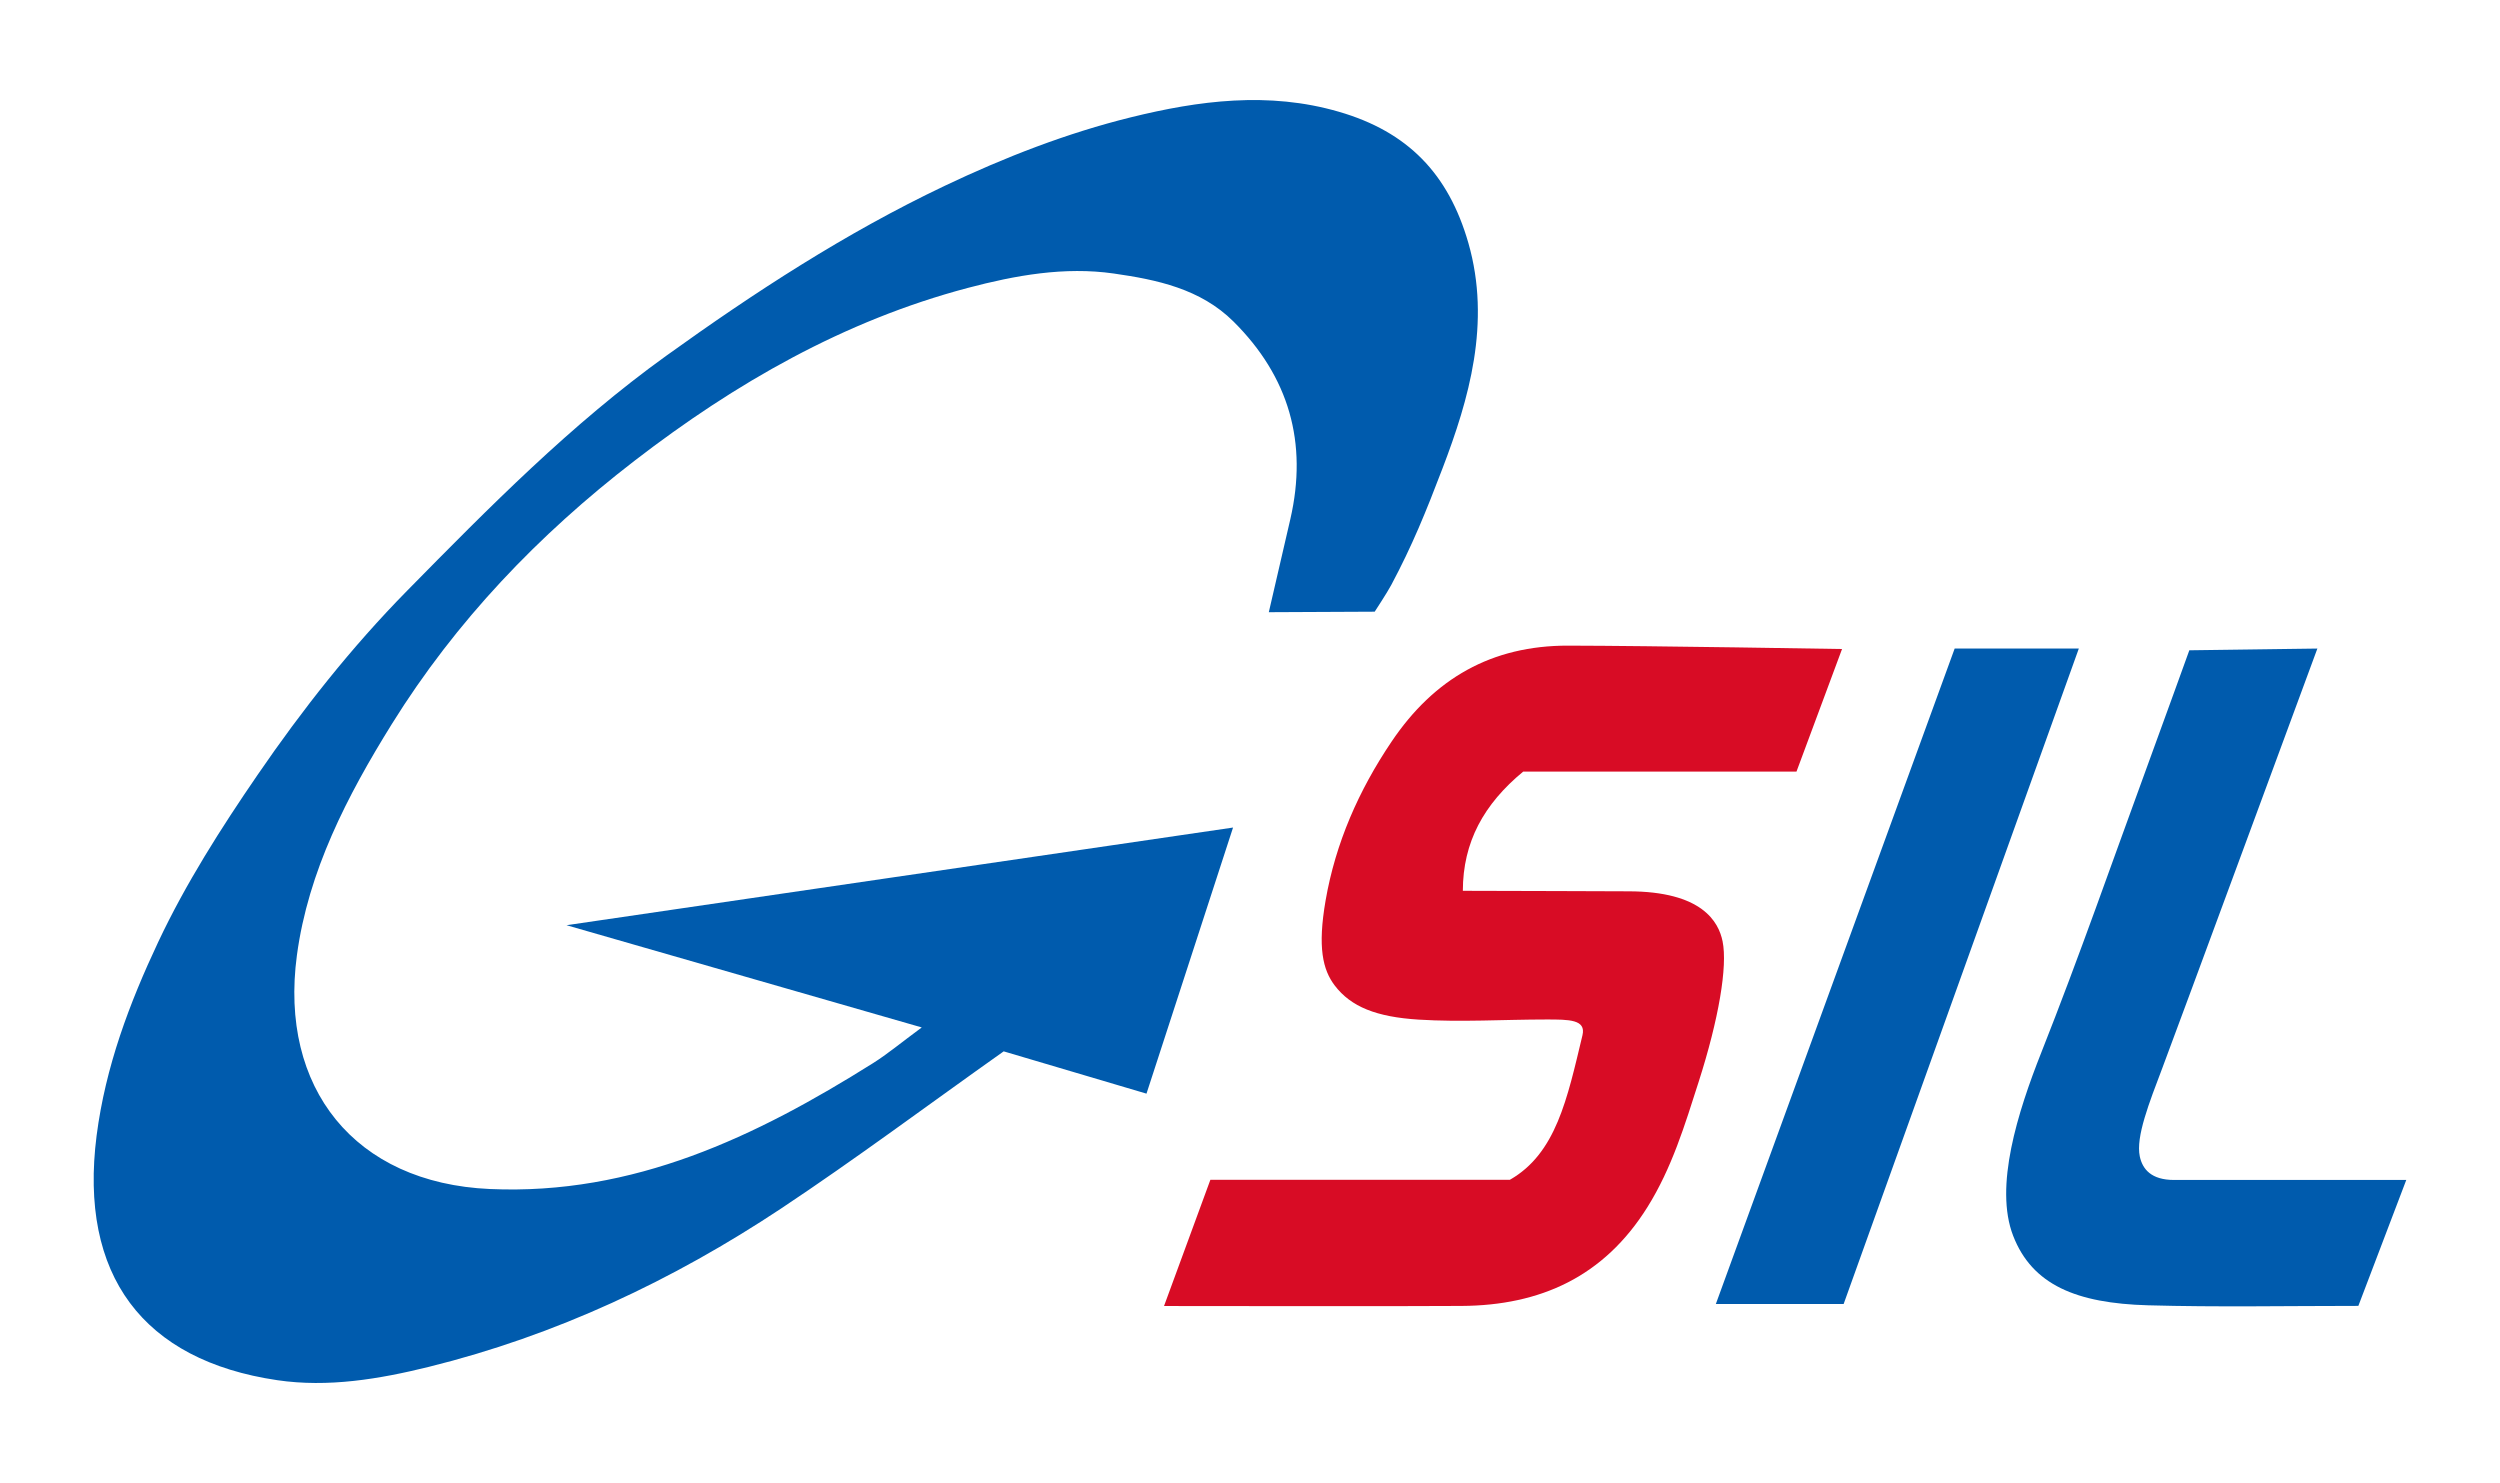
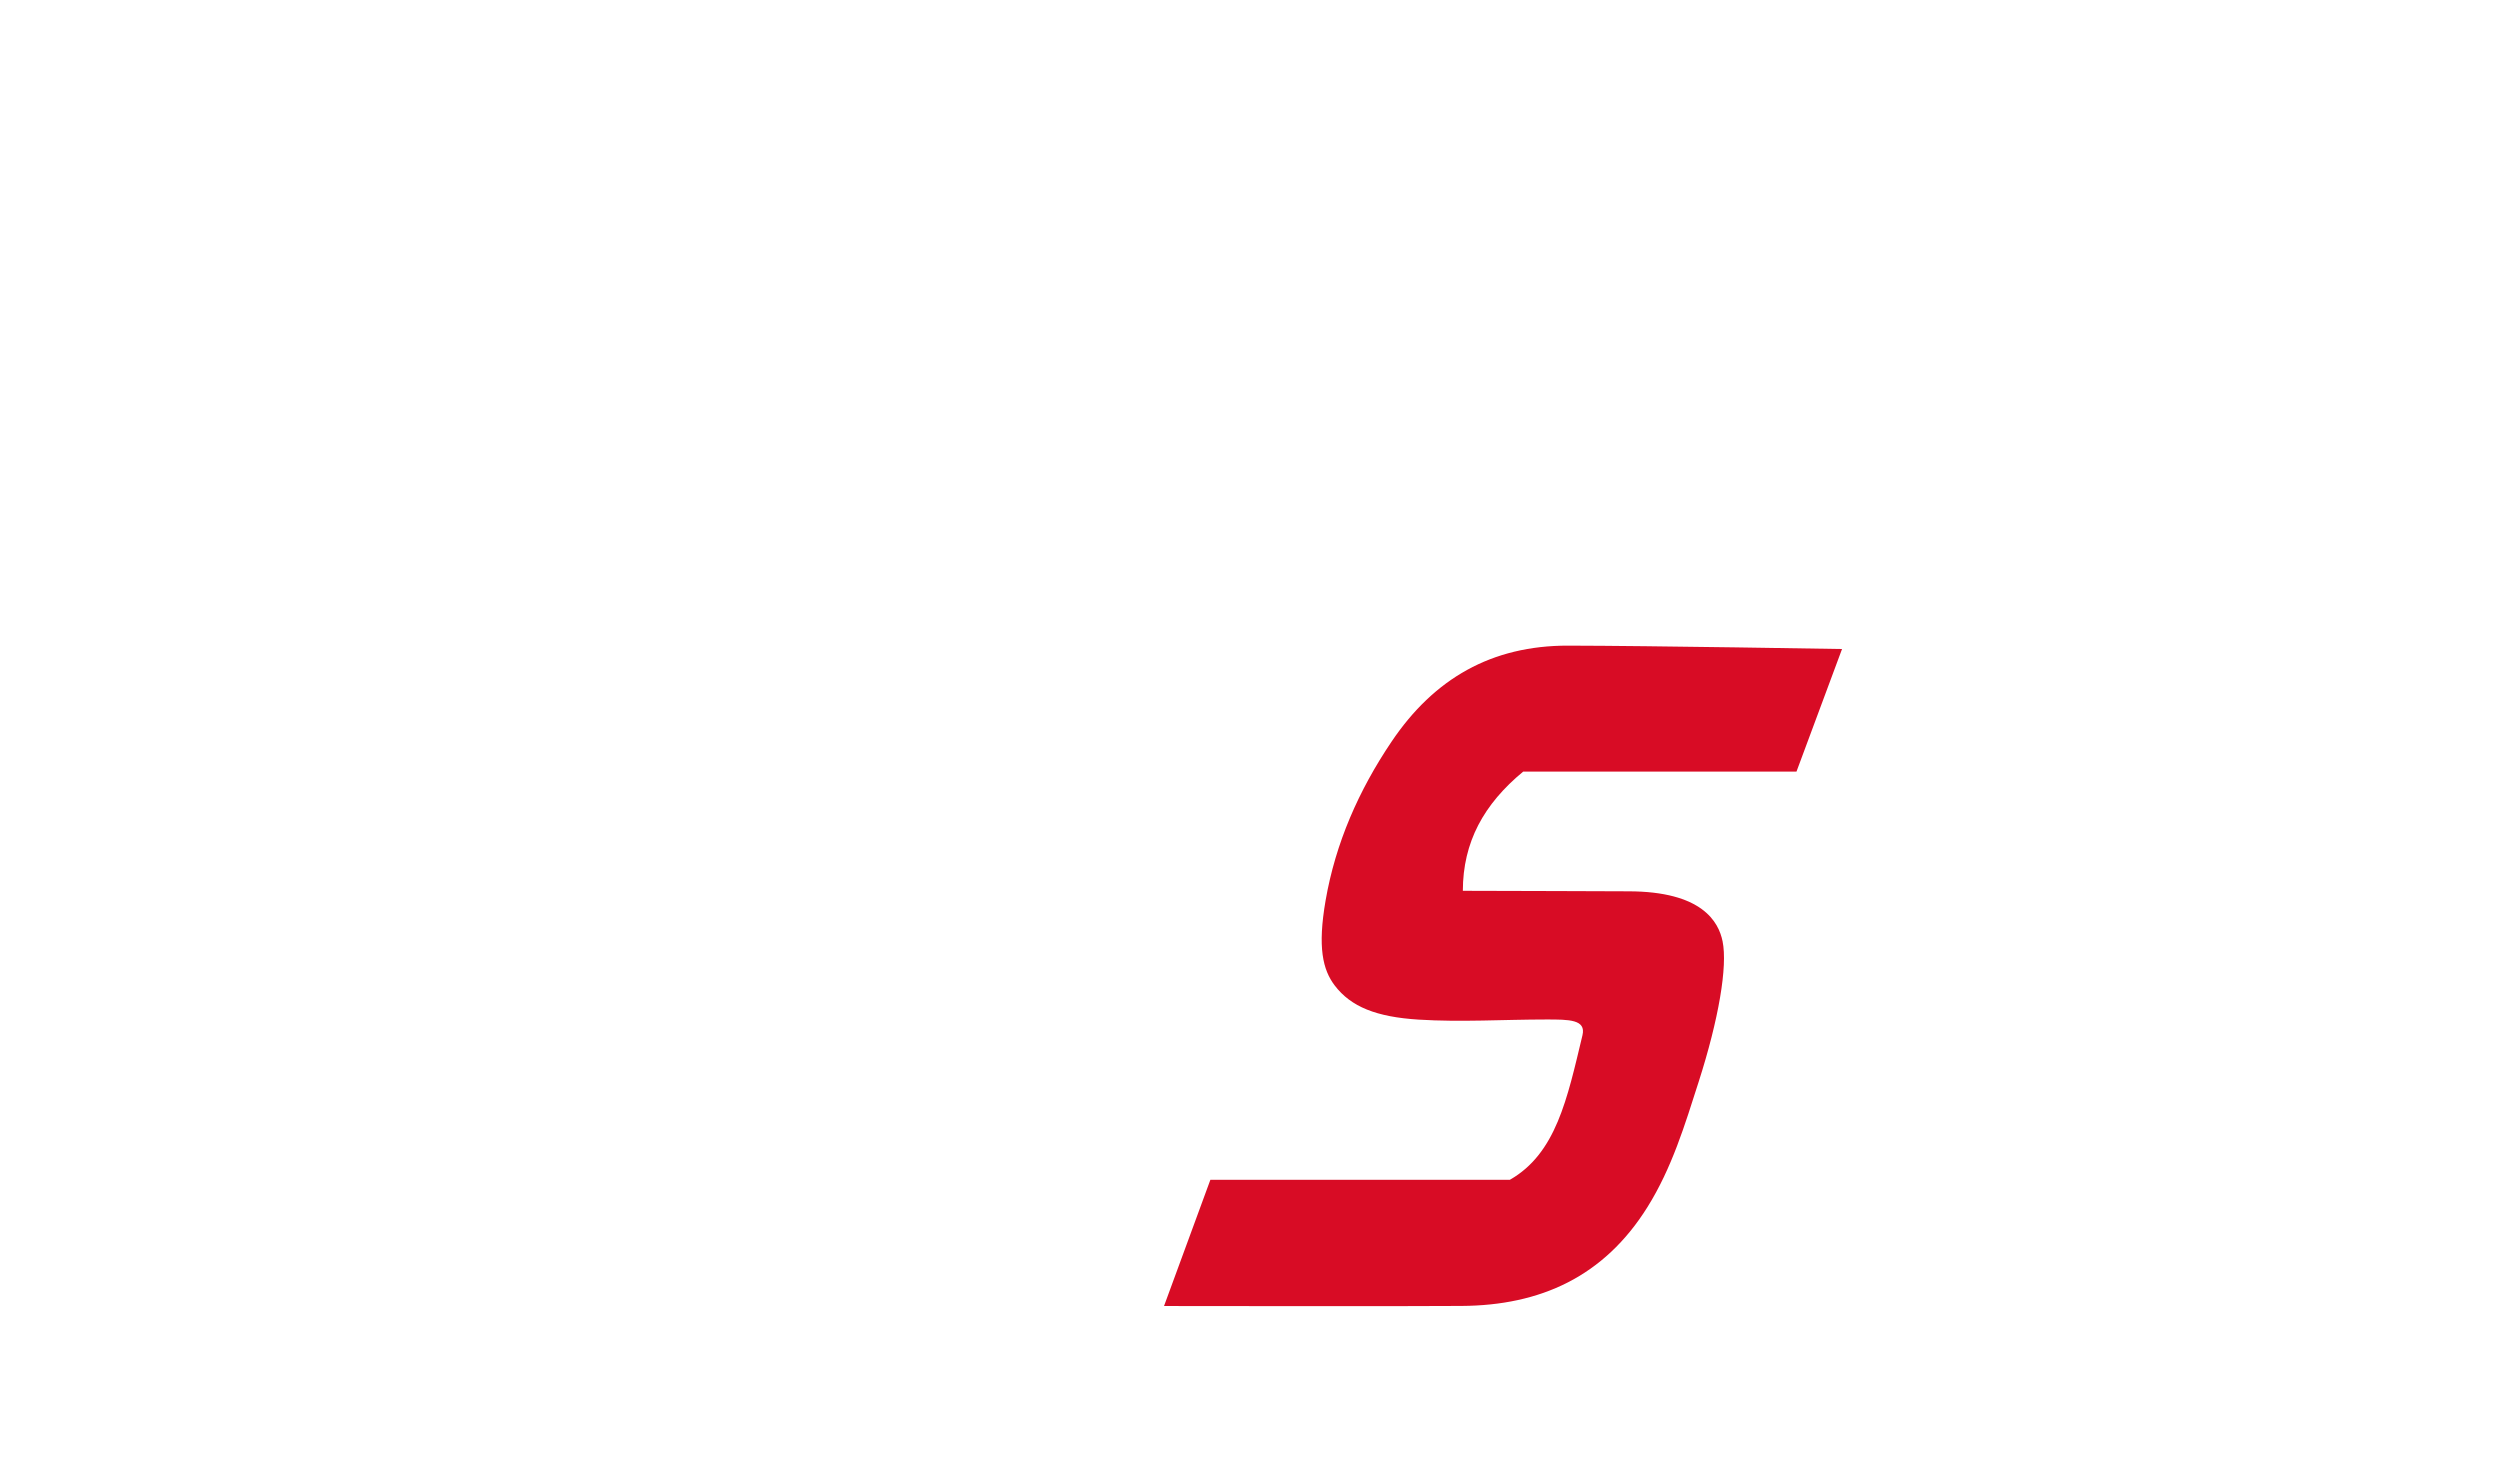
<svg xmlns="http://www.w3.org/2000/svg" width="590" height="350">
  <path d="m274.71 308.22 10.94-29.79h70.68c10.88-6.2 13.53-19.06 17.13-34.11.9-3.74-3.18-3.72-8.53-3.72-10.05 0-20.12.66-30.15.03-9.93-.63-15.95-3-19.8-8.07-2.8-3.7-4.06-8.95-2.14-20.05 2.34-13.51 7.79-25.95 15.56-37.47 10.04-14.91 23.63-22.7 41.67-22.67 19.27.03 64.65.8 64.65.8l-10.75 28.92h-64.49c-9.32 7.7-14.23 16.63-14.25 28.14 9.4 0 35.81.12 39.02.12 17.47 0 21.35 7.22 22.28 11.81 1.2 5.9-.9 18.34-5.65 33.16-3.26 10.18-6.31 20.31-12.08 29.55-10.24 16.4-25.23 23.22-43.86 23.33-22.57.12-45.14.02-70.23.02Z" stroke-width="0" fill="#d80c25" />
-   <path d="m217.55 242.48-83.85-24.13L291 195.3l-20.43 62.8-33.7-9.98c-18.04 12.78-34.95 25.41-52.5 37.07-25.62 17-53.23 29.99-83.18 37.39-11.67 2.88-23.76 4.92-35.78 3.14C33.78 321.05 18.58 301 22.8 268c2.1-16.28 7.75-31.27 14.54-45.69 6.49-13.78 14.8-26.83 23.45-39.44 10.55-15.4 22.13-30.08 35.32-43.49 19.33-19.66 38.73-39.31 61.13-55.42 20.82-14.97 42.32-28.98 65.66-40.08 14.26-6.78 28.93-12.48 44.01-16.2 15.92-3.93 32.45-6.15 49.08-1.3 16.23 4.71 25.85 14.61 30.55 30.98 5.4 18.85.11 36.9-6.09 53.14-3.93 10.3-7.16 18.27-12.12 27.57-.94 1.77-3.9 6.29-3.9 6.29l-24.99.12 5.08-21.96c4.15-18.03-.3-33.6-13.42-46.64-7.8-7.74-18.08-9.87-28.26-11.33-11.61-1.66-23.2.43-34.44 3.4-29.23 7.74-54.95 22.52-78.7 40.83-22.58 17.4-42.1 37.77-57.23 62.1-10.53 16.94-19.74 34.76-22.4 54.57-4.21 31.3 13.59 53.75 45.55 55.16 33.88 1.5 62.75-12.32 90.41-29.7 3.37-2.12 6.45-4.7 11.5-8.43ZM504.99 272.92c.64 3.02 2.73 5.55 8.07 5.55h54.82l-11.31 29.72c-17.01 0-33.34.32-49.64-.14-16.9-.47-27.34-4.82-31.83-16.41s1.06-29.13 6.66-43.28c8.93-22.54 16.9-45.47 25.25-68.25 3.24-8.83 9.67-26.64 9.67-26.64l30.22-.41S513.44 243.8 510.33 252c-3.1 8.2-6.32 16.3-5.34 20.91ZM435.1 307.74h-30.16l56.36-154.68h29.3l-55.5 154.68z" stroke-width="0" fill="#005bad" />
</svg>